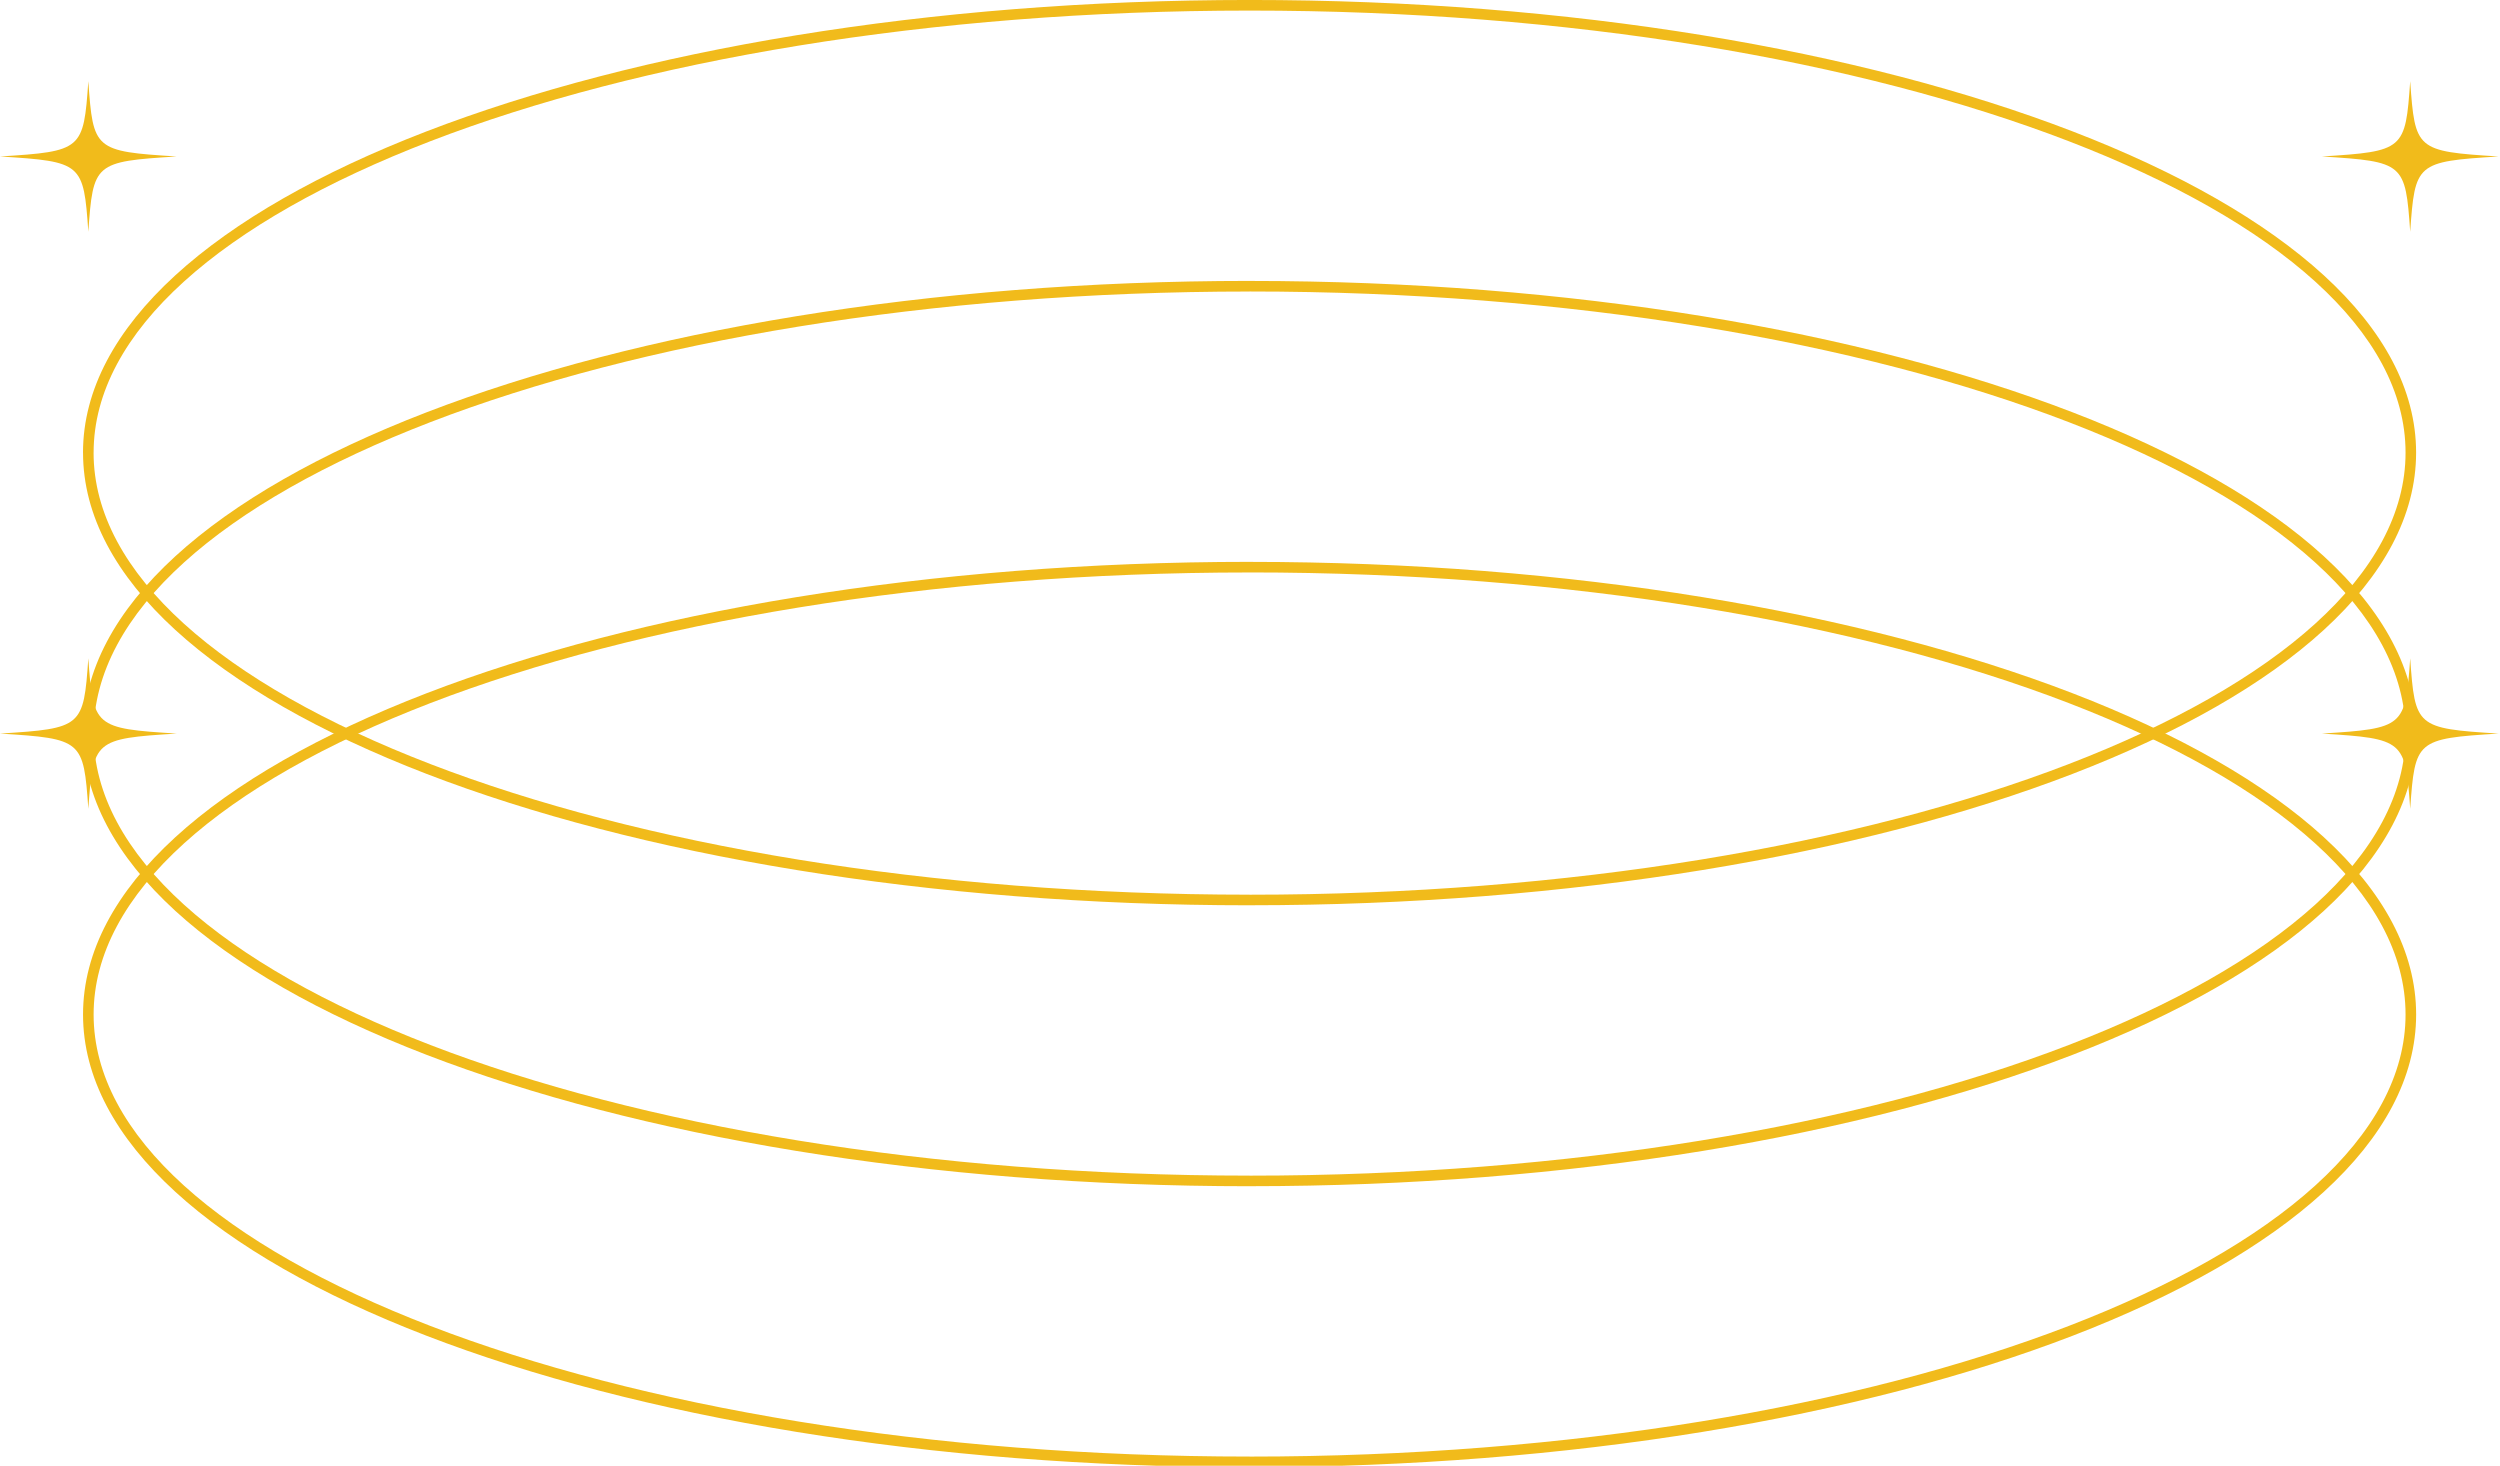
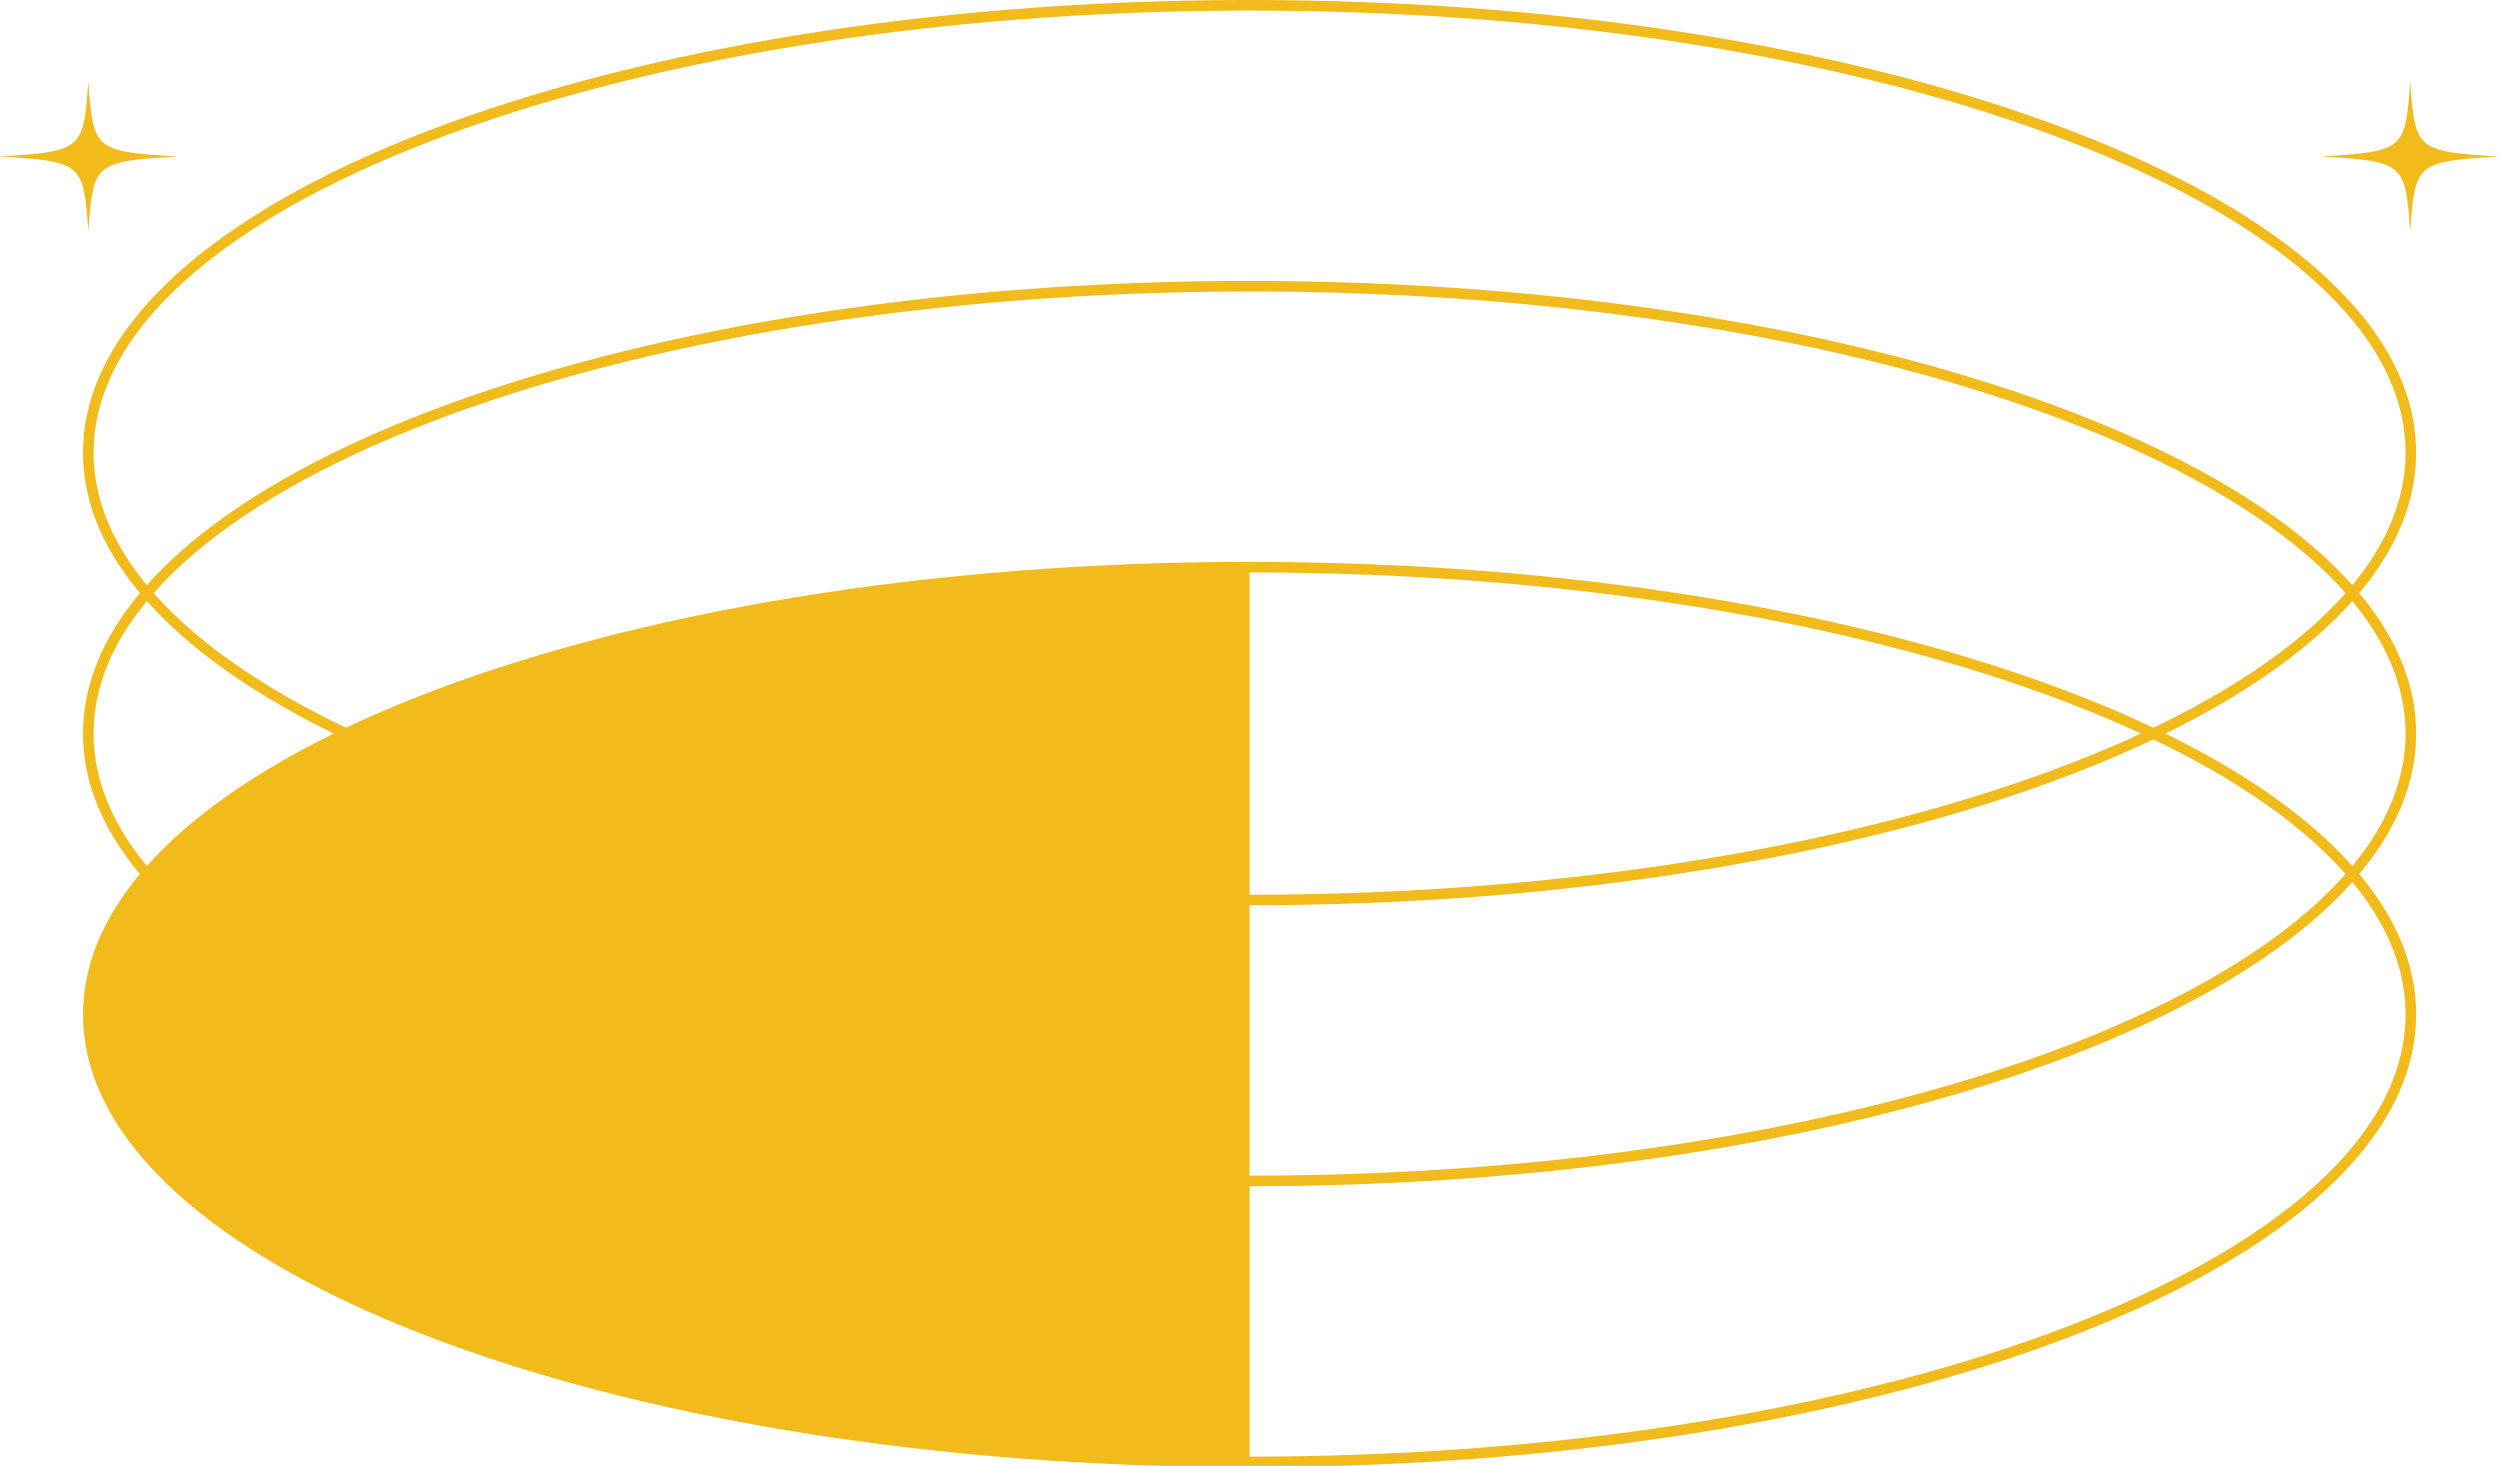
<svg xmlns="http://www.w3.org/2000/svg" clip-rule="evenodd" fill="#000000" fill-rule="evenodd" height="49.6" image-rendering="optimizeQuality" preserveAspectRatio="xMidYMid meet" text-rendering="geometricPrecision" version="1" viewBox="0.0 -0.0 84.6 49.6" width="84.6" zoomAndPan="magnify">
  <g>
    <g fill="#f1bb1b" id="change1_1">
      <path d="M42.286 30.277c10.829,0 20.631,-1.69 27.723,-4.422 7.04,-2.712 11.395,-6.439 11.395,-10.538 0,-4.099 -4.355,-7.826 -11.395,-10.538 -7.091,-2.732 -16.892,-4.421 -27.723,-4.421 -10.831,0 -20.632,1.69 -27.723,4.421 -7.04,2.712 -11.395,6.439 -11.395,10.538l-0.001 0c0,4.099 4.355,7.826 11.396,10.538 7.091,2.732 16.892,4.421 27.723,4.421l0 0.001zm27.852 -4.089c-7.13,2.747 -16.978,4.446 -27.852,4.446l0 0.001c-10.873,0 -20.72,-1.699 -27.852,-4.447 -7.182,-2.767 -11.624,-6.609 -11.624,-10.871l-0.001 0c0,-4.262 4.442,-8.104 11.624,-10.871 7.131,-2.747 16.979,-4.447 27.852,-4.447 10.873,0 20.72,1.699 27.852,4.447 7.182,2.767 11.624,6.609 11.624,10.871 0,4.262 -4.442,8.104 -11.624,10.871z" fill-rule="nonzero" />
      <path d="M42.286 39.784c10.829,0 20.631,-1.69 27.723,-4.422 7.04,-2.712 11.395,-6.439 11.395,-10.538 0,-4.099 -4.355,-7.826 -11.395,-10.538 -7.092,-2.732 -16.894,-4.422 -27.723,-4.422l0 0.001c-10.831,0 -20.632,1.69 -27.723,4.421 -7.04,2.712 -11.395,6.439 -11.395,10.538 0,4.099 4.355,7.826 11.395,10.538 7.091,2.732 16.892,4.421 27.723,4.421l0 0.001zm27.852 -4.089c-7.13,2.747 -16.978,4.446 -27.852,4.446l0 0.001c-10.873,0 -20.72,-1.699 -27.852,-4.447 -7.182,-2.767 -11.624,-6.609 -11.624,-10.871 0,-4.262 4.442,-8.104 11.624,-10.871 7.131,-2.747 16.979,-4.447 27.852,-4.447l0 0.001c10.874,0 20.721,1.699 27.852,4.446 7.182,2.767 11.624,6.609 11.624,10.871 0,4.262 -4.442,8.104 -11.624,10.871z" fill-rule="nonzero" />
-       <path d="M42.286 49.291c10.829,0 20.631,-1.69 27.723,-4.422 7.04,-2.712 11.395,-6.439 11.395,-10.538 0,-4.099 -4.355,-7.826 -11.395,-10.538 -7.092,-2.732 -16.894,-4.422 -27.723,-4.422l0 0.001c-10.831,0 -20.632,1.69 -27.723,4.421 -7.04,2.712 -11.395,6.439 -11.395,10.538 0,4.099 4.355,7.826 11.395,10.538 7.091,2.732 16.892,4.421 27.723,4.421l0 0.001zm27.852 -4.089c-7.13,2.747 -16.978,4.446 -27.852,4.446l0 0.001c-10.873,0 -20.72,-1.699 -27.852,-4.447 -7.182,-2.767 -11.624,-6.609 -11.624,-10.871 0,-4.262 4.442,-8.104 11.624,-10.871 7.131,-2.747 16.979,-4.447 27.852,-4.447l0 0.001c10.874,0 20.721,1.699 27.852,4.446 7.182,2.767 11.624,6.609 11.624,10.871 0,4.262 -4.442,8.104 -11.624,10.871z" fill-rule="nonzero" />
+       <path d="M42.286 49.291c10.829,0 20.631,-1.69 27.723,-4.422 7.04,-2.712 11.395,-6.439 11.395,-10.538 0,-4.099 -4.355,-7.826 -11.395,-10.538 -7.092,-2.732 -16.894,-4.422 -27.723,-4.422l0 0.001l0 0.001zm27.852 -4.089c-7.13,2.747 -16.978,4.446 -27.852,4.446l0 0.001c-10.873,0 -20.72,-1.699 -27.852,-4.447 -7.182,-2.767 -11.624,-6.609 -11.624,-10.871 0,-4.262 4.442,-8.104 11.624,-10.871 7.131,-2.747 16.979,-4.447 27.852,-4.447l0 0.001c10.874,0 20.721,1.699 27.852,4.446 7.182,2.767 11.624,6.609 11.624,10.871 0,4.262 -4.442,8.104 -11.624,10.871z" fill-rule="nonzero" />
      <path d="M81.561 7.842c-0.162,-2.324 -0.205,-2.374 -2.989,-2.547 2.784,-0.173 2.827,-0.224 2.989,-2.547 0.162,2.324 0.205,2.374 2.989,2.547 -2.784,0.173 -2.827,0.224 -2.989,2.547z" />
-       <path d="M81.561 27.371c-0.162,-2.324 -0.205,-2.374 -2.989,-2.547 2.784,-0.173 2.827,-0.224 2.989,-2.547 0.162,2.324 0.205,2.374 2.989,2.547 -2.784,0.173 -2.827,0.224 -2.989,2.547z" />
      <path d="M2.989 7.842c-0.162,-2.324 -0.205,-2.374 -2.989,-2.547 2.784,-0.173 2.827,-0.224 2.989,-2.547 0.162,2.324 0.205,2.374 2.989,2.547 -2.784,0.173 -2.827,0.224 -2.989,2.547z" />
-       <path d="M2.989 27.371c-0.162,-2.324 -0.205,-2.374 -2.989,-2.547 2.784,-0.173 2.827,-0.224 2.989,-2.547 0.162,2.324 0.205,2.374 2.989,2.547 -2.784,0.173 -2.827,0.224 -2.989,2.547z" />
    </g>
  </g>
</svg>